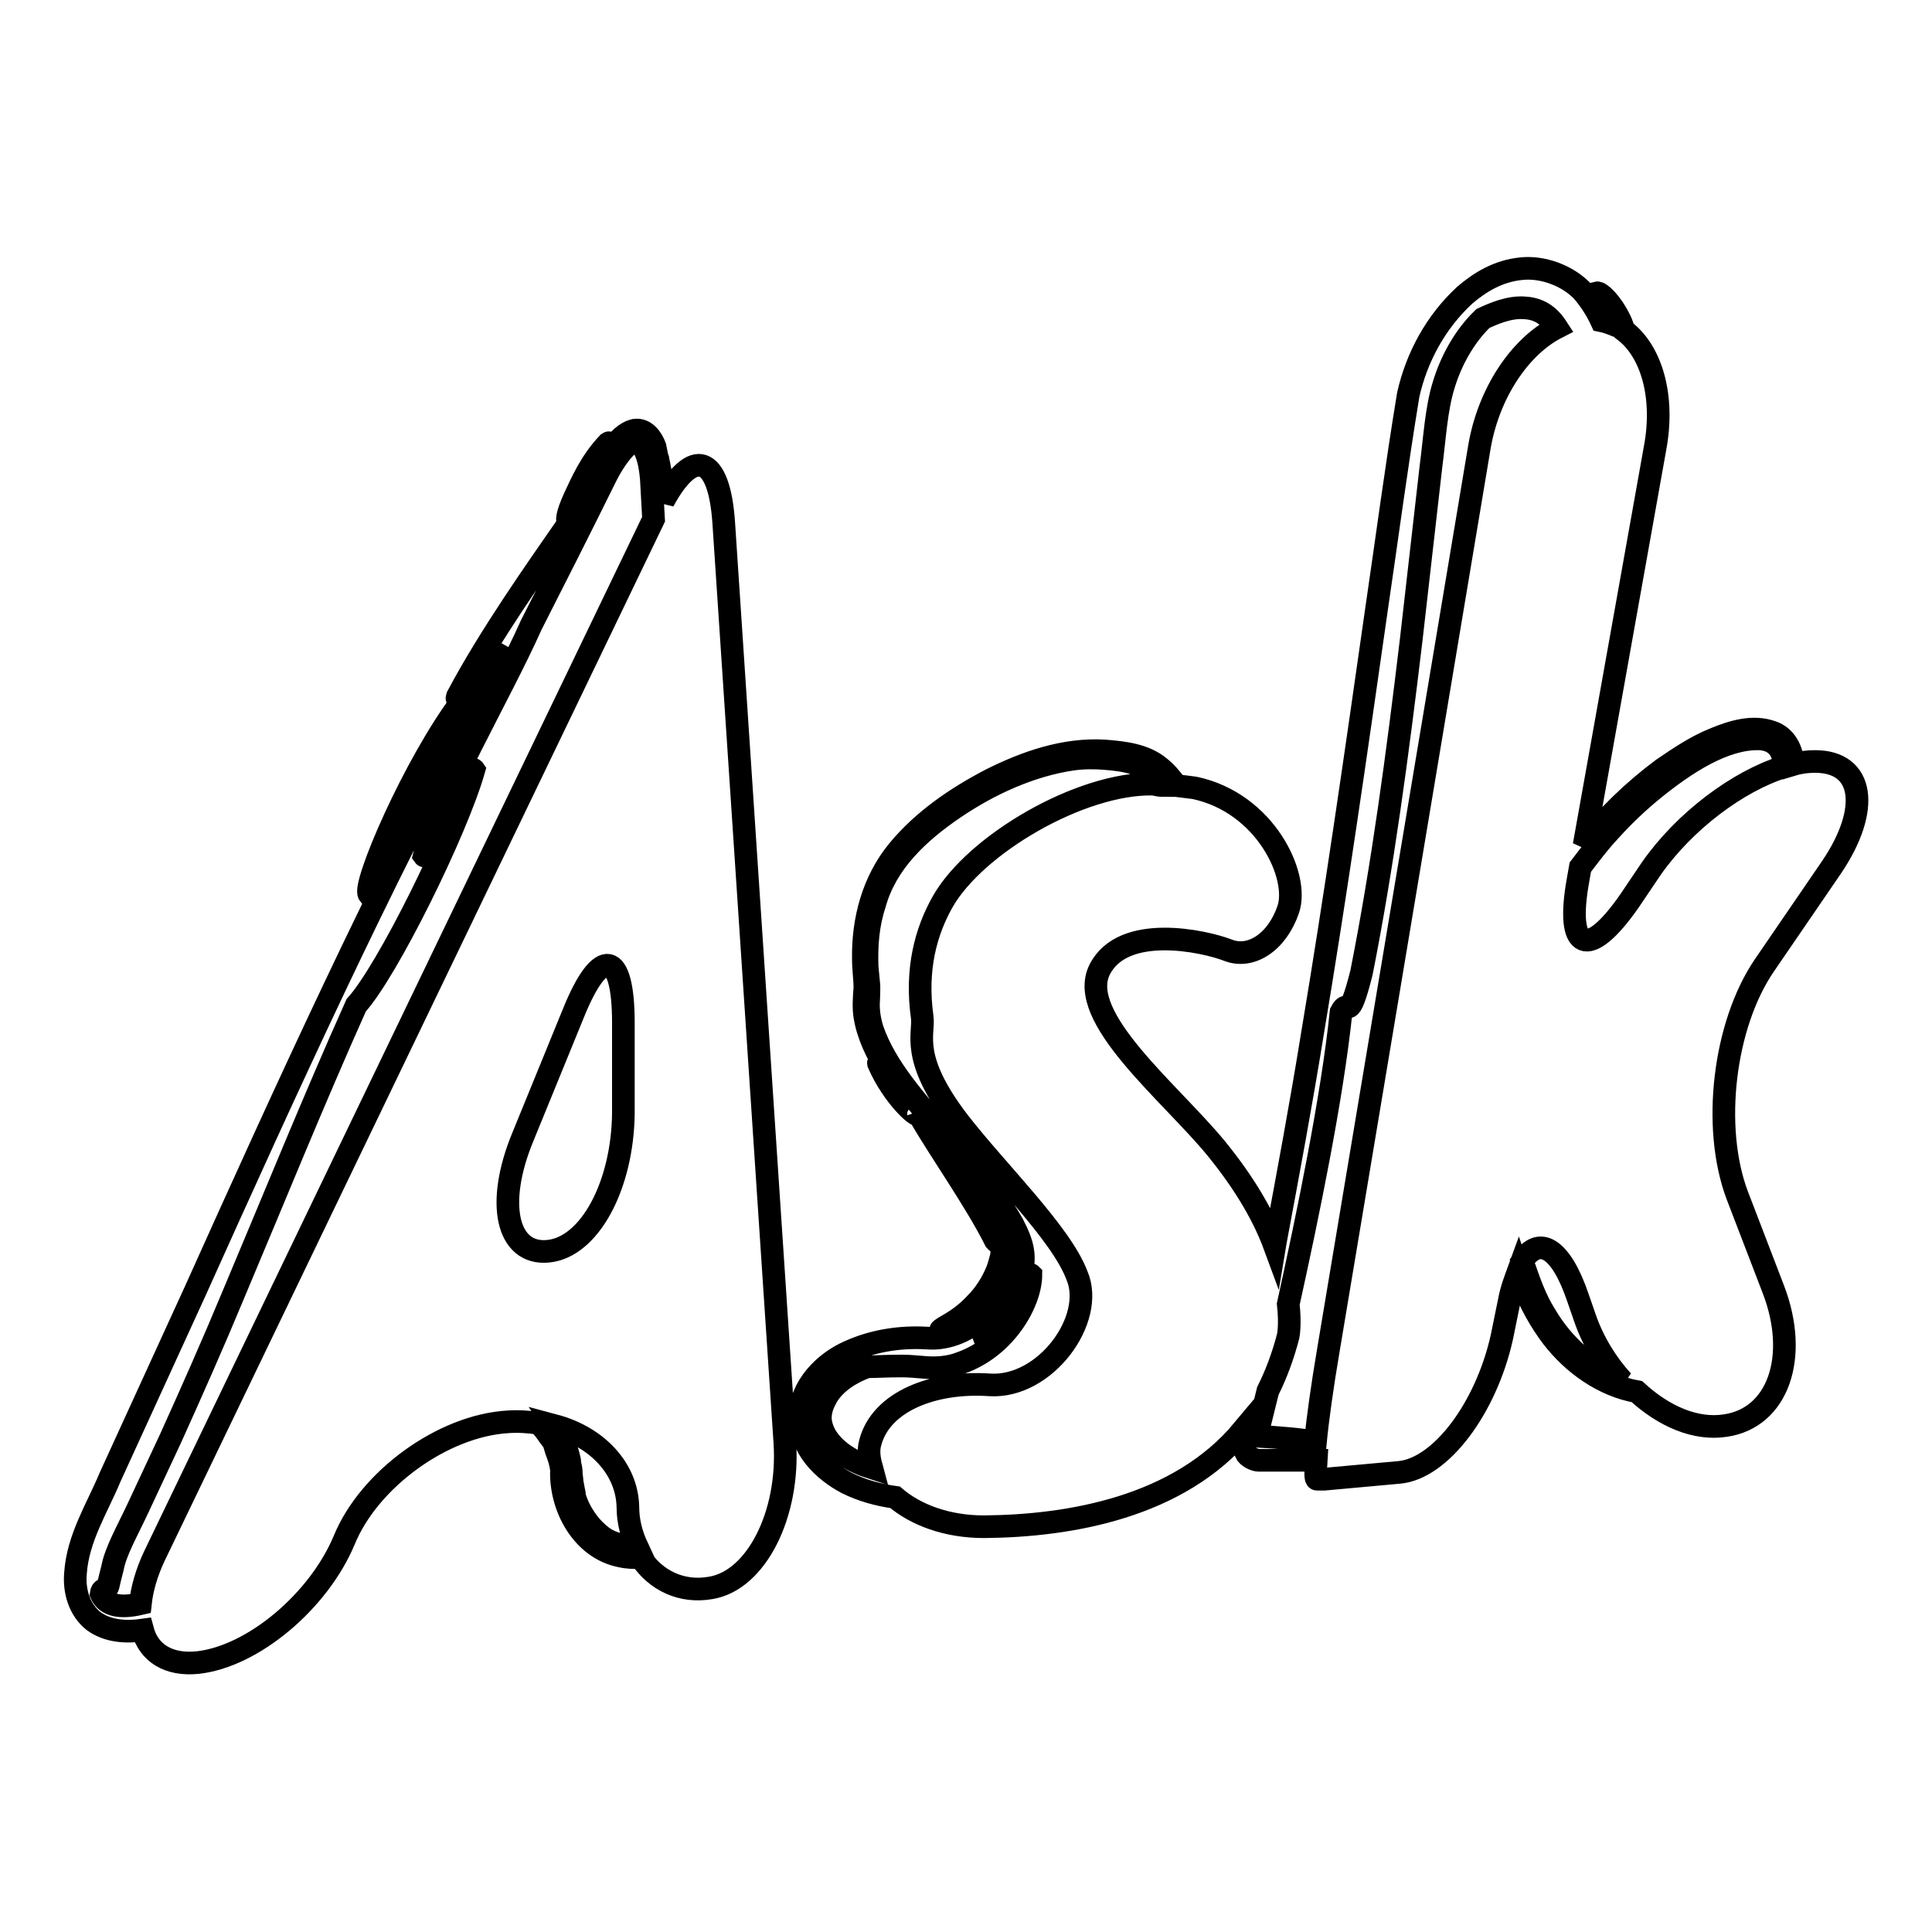
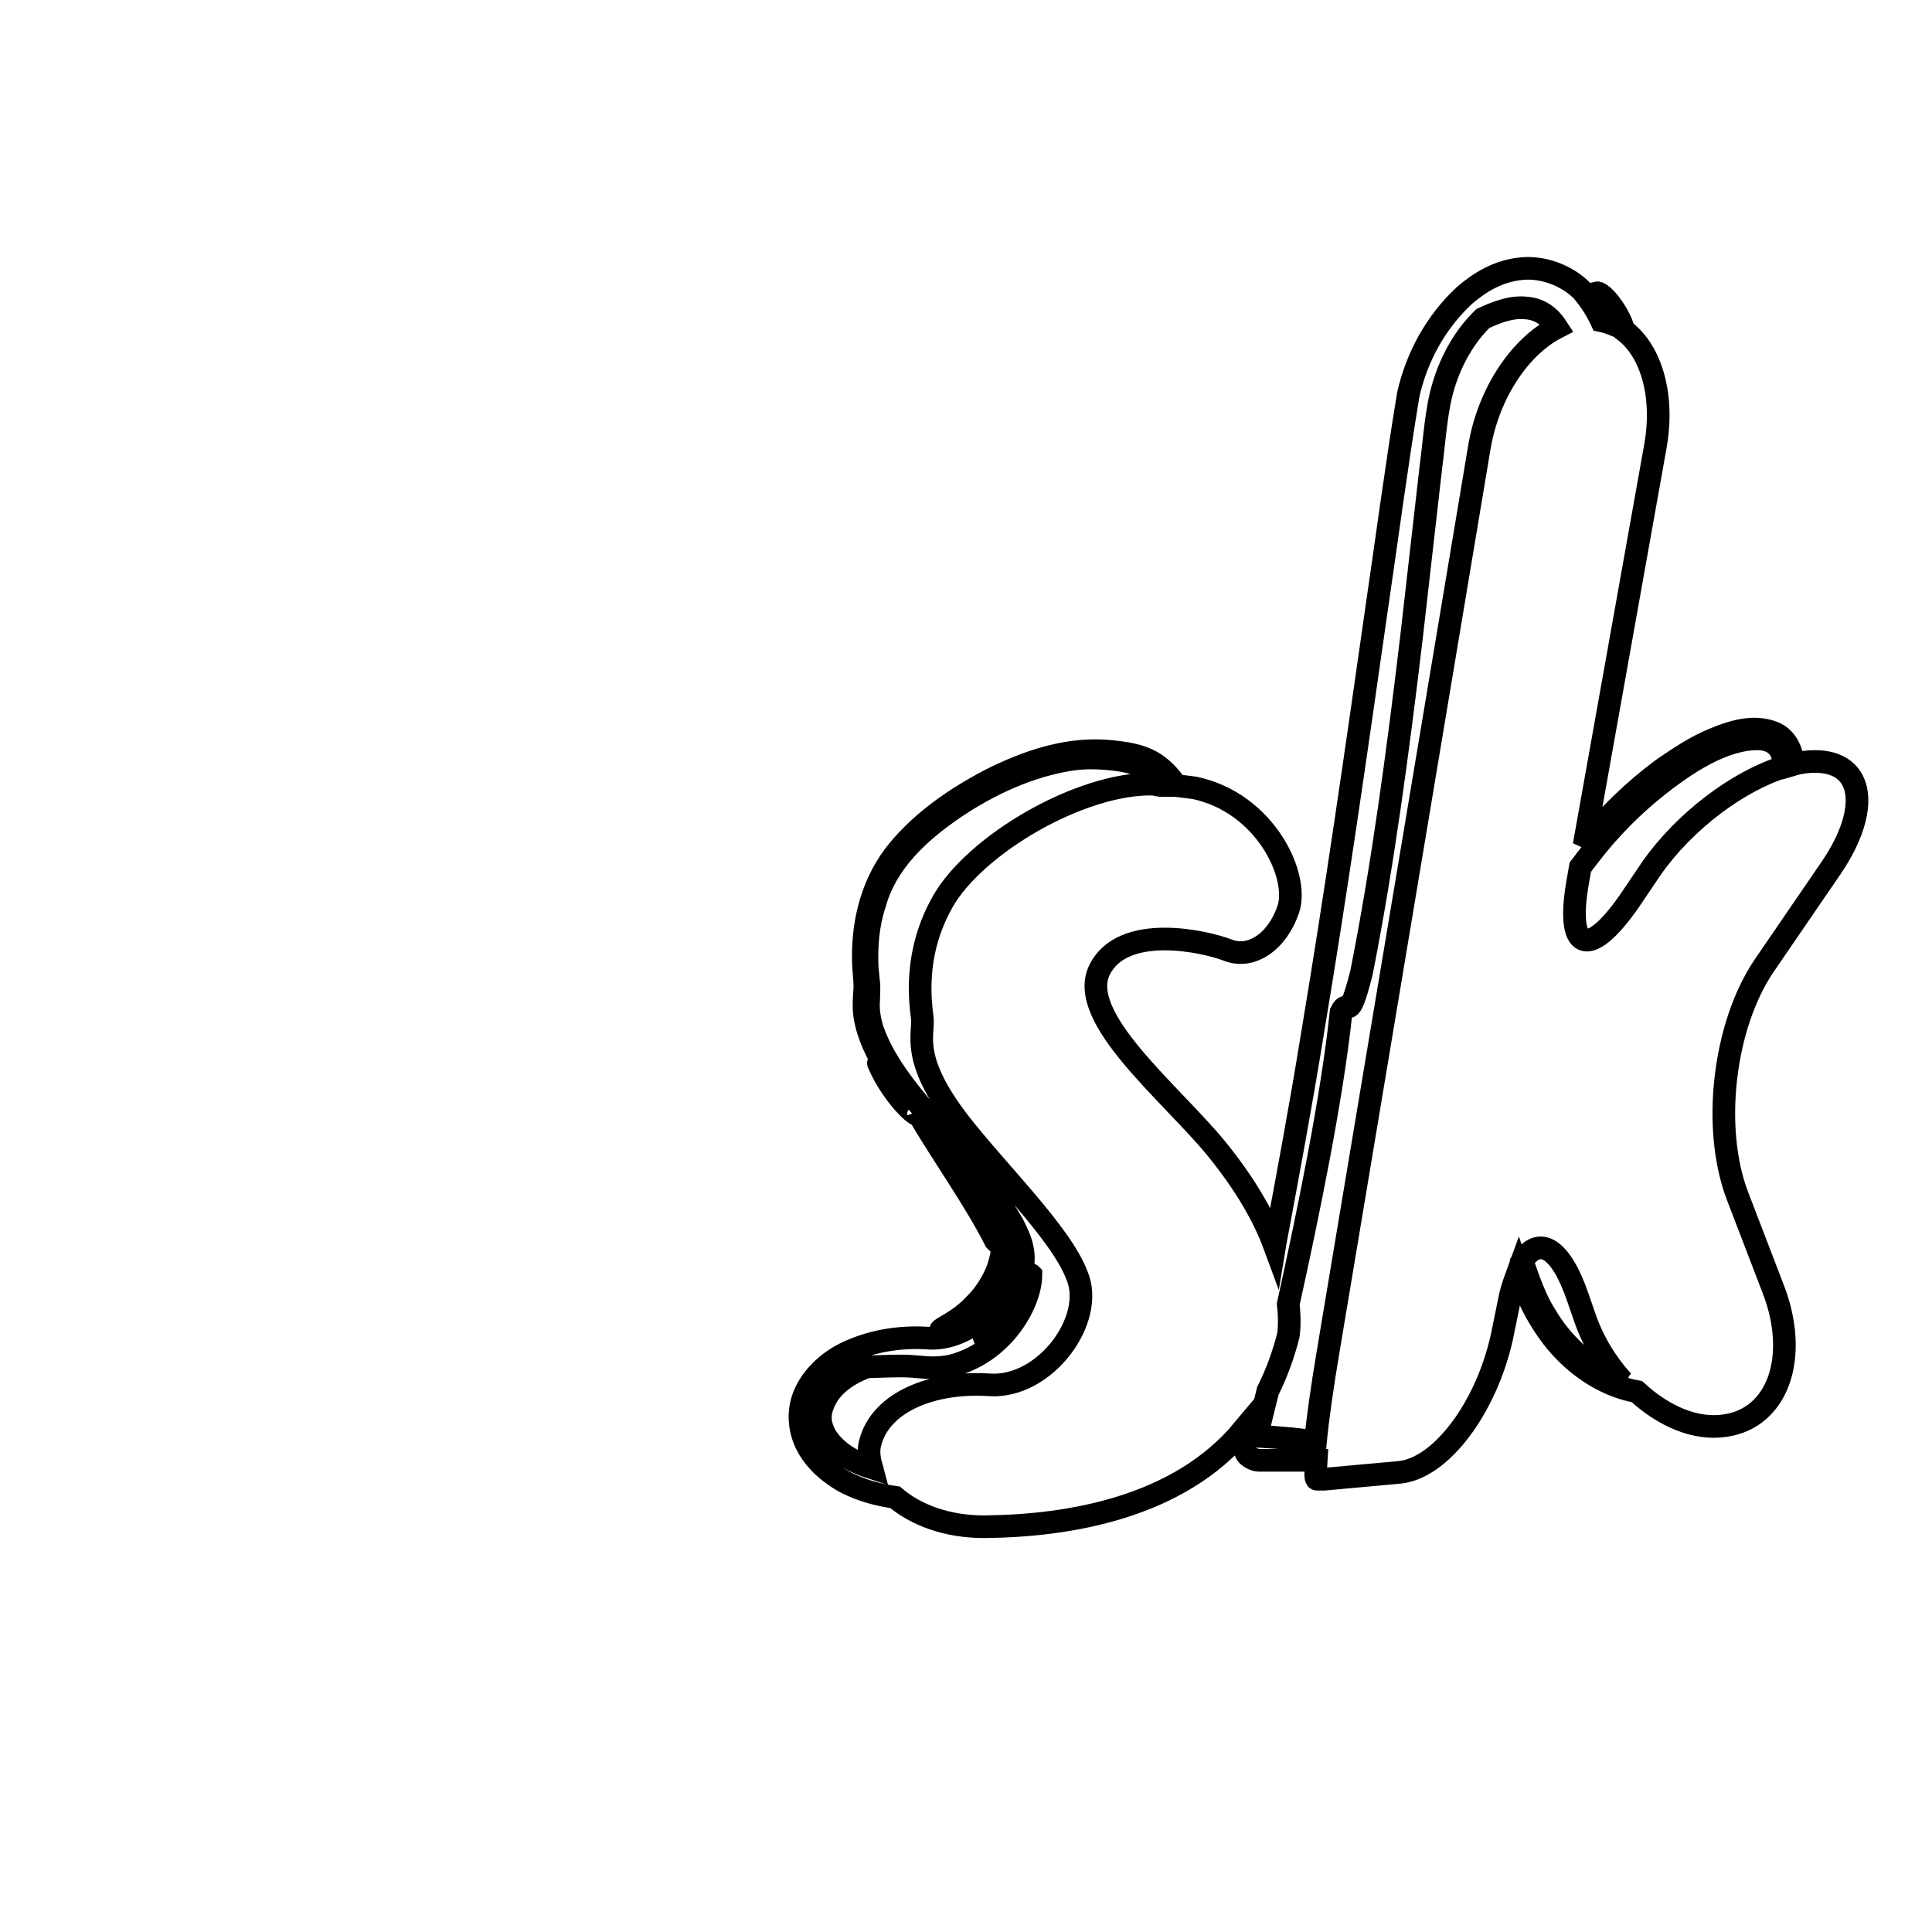
<svg xmlns="http://www.w3.org/2000/svg" version="1.1" x="0px" y="0px" viewBox="0 0 256 256" enable-background="new 0 0 256 256" xml:space="preserve">
  <g>
    <g>
      <g>
        <g>
-           <path stroke-width="3" fill-opacity="0" stroke="#000000" d="M95.9,69.3c-0.6-9.1-4.1-10.1-8-2.9c0,0,0-0.1,0-0.1c-0.1-1.8-0.3-3.5-0.7-5.3c0-0.1,0-0.2-0.1-0.3c-0.1-0.5-0.2-1-0.3-1.5c-0.4-1.1-1.3-2.4-2.7-2.2c-1.3,0.3-2.1,1.3-2.9,2.2c-0.4,0.5-0.7,1-1,1.6c-0.9,0.7,1-2.5,0.4-2.1c-2.4,2.5-3.6,5.4-4.5,7.3c-0.9,2-1.2,3.3-0.6,3.1c-4.5,6.5-10.6,15.1-14.9,23.2c-0.4,1.4,1.7-2,0.8,0.3c-6.6,8.7-13.4,24.7-12.5,25.9c5.4-11,11.8-21.9,18.3-32.8l-3.6,6.9C50.2,117.3,38,144.1,25.9,171l-11.3,24.7c-1.7,4.1-4.3,8.1-4.6,12.8c-0.2,2.3,0.5,4.8,2.4,6.3c1.9,1.4,4.4,1.5,6.5,1.2c0.8,3,3.4,4.7,7.3,4.3c7.3-0.8,16-8.1,19.4-16.2c3.3-8.1,13.1-15.2,21.7-15.7c1.4-0.1,2.8,0,4.1,0.2c0.5,0.5,0.9,1,1.3,1.6c0.2,0.3,0.5,0.6,0.7,1c0.1,0.3,0.2,0.7,0.3,1c0.3,0.8,0.6,1.6,0.7,2.6c-0.2,4.8,2.7,10.4,7.9,11.4c0.9,0.2,1.7,0.2,2.6,0.2c2,3,5.4,4.7,9.3,4c6-1,10.4-9.7,9.8-19.2L95.9,69.3z M72.6,165.8c-5.4,0.5-7-6.3-3.3-15.2l6.7-16.4c3.6-8.9,6.6-8.3,6.6,1.3v12C82.5,157.1,78.1,165.3,72.6,165.8z M79.9,203.7c-0.8-0.6-1.5-1.3-2.1-2.1c-0.1-0.2-0.3-0.4-0.4-0.6c-0.6-0.9-1-1.8-1.3-2.8c0-0.1,0-0.2,0-0.3c-0.1-0.5-0.2-1-0.3-1.6c0-0.4-0.1-0.7-0.1-1.1c0-0.5-0.1-0.9-0.2-1.3c0-0.2,0-0.4-0.1-0.7c-0.1-0.5-0.3-1-0.4-1.5c-0.1-0.2-0.2-0.5-0.3-0.7c0-0.1,0-0.2-0.1-0.3c-0.3-0.6-0.7-1.2-1.1-1.8c5.6,1.5,9.6,5.7,9.7,10.8c0,1.9,0.5,3.7,1.2,5.2C82.8,204.9,81.2,204.6,79.9,203.7z M20.5,206.1c-1.1,2.3-1.7,4.5-1.9,6.4c-2.6,0.6-4.5,0.3-5.2-1.3c0.1-0.7,0.4-0.5,0.7-0.7c0.3-0.2,0.2-0.5,0.8-2.7c0.4-2.2,1.9-4.8,3.4-8l4.3-9.2c2.8-6.2,5.6-12.5,8.3-19c5.4-12.8,10.7-25.9,16.3-38.4c4.1-4.5,13.3-23.1,15.6-31.2c-0.6-0.9-6.1,12.1-6.6,11.4c1.8-7.4,10-21.2,14.2-30.6c3.3-6.5,6.6-13,9.9-19.7c1-2,2.7-4.5,4-4.7c0.3-0.1,0.9,0.6,1.3,1.6c0.4,1,0.6,2.2,0.7,3.4l0.3,5.4L20.5,206.1z" />
          <path stroke-width="3" fill-opacity="0" stroke="#000000" d="M240.5,100.9c-0.9,0-1.9,0.1-2.9,0.4c-0.1-1.9-1-3.7-2.8-4.3c-2.5-0.9-5.2-0.1-7.6,0.9c-2.5,1-4.7,2.5-6.9,4c-3.9,2.9-7.4,6.3-10.4,10.1l9.4-52.6c1.3-6.9-0.5-12.9-4.1-15.6c-0.2-0.5-0.3-0.9-0.5-1.3c-1.2-2.5-2.7-3.8-3.1-3.7c1,1.3,1.7,2.8,2.2,4.2c-0.5-0.2-1.1-0.4-1.6-0.5c-0.6-1.3-1.4-2.6-2.5-3.9c-2-2.1-5.3-3.3-8.1-3c-3.1,0.3-5.5,1.8-7.5,3.5c-3.9,3.6-6.4,8.3-7.5,13.2c-1.6,9.7-2.8,18.9-4.2,28.4c-2.7,18.9-5.4,37.8-8.5,56.3c-1.5,9.3-3.2,18.4-4.9,27.5l-0.1,0.6c-1.4-3.8-3.8-8.1-7.8-13c-6.1-7.4-18.5-17.3-15.4-23.6c3.1-6.2,13.9-3.8,17-2.6c3,1.2,6.5-1,8-5.4c1.5-4.4-3-14.1-12.4-16.1c-0.7-0.1-1.6-0.2-2.4-0.3c-0.7-0.9-1.3-1.7-2.2-2.4c-2-1.7-4.8-2-7.4-2.2c-5.3-0.3-10.4,1.5-15,3.8c-4.6,2.4-9,5.4-12.3,9.4c-3.3,4-4.7,9.2-4.6,14.4c0,1.3,0.2,2.6,0.2,3.8c-0.1,1.3-0.2,2.6,0,3.8c0.4,2.5,1.6,4.9,2.9,7c0,0,0,0,0.1,0.1c-0.1,0.3-1.3-1.4-1.2-0.9c1.9,4.4,5.4,7.5,5.3,6.7c2.9,5,7.6,11.6,10.2,16.8c0.6,0.7-0.3-1.6,0.5-0.4c0.3,0.9,0.4,1.5,0.3,2.4c-0.1,0.3-0.3,1.3-0.6,2c-0.6,1.5-1.6,3.1-2.8,4.3c-2.3,2.5-4.6,3.2-4.7,3.6c3.7-0.5,7.6-4,8.9-8c0.8-2.1,0.2-4-1-6.3c-0.7-1.3-1.5-2.6-2.3-3.9c0.1,0.2,0.3,0.4,0.5,0.7c1.2,1.8,2.5,3.7,3.2,5.6c0,0.1,0.1,0.3,0.2,0.4c0.2,0.7,0.3,1.3,0.3,1.9c-0.4,5.4-5.9,11.1-11.6,10.6c-3.4-0.2-7,0.3-10.3,1.8c-3.2,1.4-6.5,4.6-6.5,8.6c0,4.3,3.2,7.2,6.2,8.8c2,1,4.2,1.6,6.4,1.9c2.7,2.3,6.8,3.9,11.8,3.9c11.4-0.1,25.8-2.6,34.3-12.8l0,0.4l0,1l0.1,0.6c0,0.2,0.1,0.4,0.1,0.6c0.1,0.2-0.1-0.1,0.3,0.6c0.4,0.5,1.2,0.8,1.6,0.8h0.7l6.9,0c-0.1,1.6-0.1,2.5,0.1,2.5h1c0,0,4.4-0.4,9.9-0.9c5.5-0.5,11.5-8.5,13.6-17.9l1-4.9c0.3-1.6,0.8-2.8,1.2-3.9c0.2,0.6,0.4,1.1,0.6,1.7c0.9,2.5,2.3,5,3.9,7.1c2.7,3.5,6.7,6.4,11.2,7.2c3.6,3.3,7.8,5.1,11.7,4.5c7-1,9.8-9.1,6.4-18l-4.8-12.5c-3.4-9-1.8-22.6,3.6-30.5l8.9-13C247.9,107.2,247,100.9,240.5,100.9z M131.1,183.5c-7.4-0.5-14.4,2.2-15.8,7.7c-0.3,1.1-0.1,2.2,0.2,3.3c-2.5-0.8-4.7-2.1-6-4.1c-0.5-0.8-0.8-1.8-0.8-2.5c0-1.1,0.4-2,0.9-2.9c1.1-1.8,3.1-3.1,5.3-3.9c1.1,0,2.7-0.1,4.6-0.1c1,0,1.9,0.1,3.2,0.2c1.4,0.1,3.1,0,4.6-0.6c6-2.1,9.3-8.1,9.3-11.7c-0.3-0.3-0.9,2.5-2.4,4.7c-1.5,2.3-3.7,3.9-3.8,3.6c1.3-1.5,3-3.4,4.2-6.1c0.6-1.3,1-2.8,1-4.4c0-1.7-0.7-3.1-1.4-4.5c-1.6-2.8-3.4-5.2-5.2-7.2c-1.3-1.6-2.7-3.2-4-4.8c-3.6-4.4-7.6-8.6-9.4-13.8c-0.4-1.3-0.6-2.6-0.5-3.9c0-0.6,0.1-1.6,0-2.3l-0.2-2.1c-0.1-2.8,0.1-5.6,1-8.3c1.5-5.5,5.8-9.5,10.5-12.7c4.7-3.2,10.2-5.7,15.7-6.5c1.4-0.2,2.9-0.2,4.2-0.1c1.4,0.1,3,0.3,4.1,0.7c1.5,0.5,2.8,1.6,3.8,2.9c-0.5,0-0.9-0.1-1.4-0.2c-9.6-0.2-23.6,8-27.9,15.6c-2.2,3.9-3.6,8.9-2.7,15.3c0.3,2.2-1.7,5.3,4.8,13.8c5.1,6.6,13.6,14.8,15.7,20.4C145.2,174.8,138.5,184,131.1,183.5z M196,59.4l-20,119.6c-0.8,4.7-1.4,9-1.7,12.1c-1.9-0.4-4.5-0.6-7.8-0.8c0,0,0.6-2.3,1.5-6c1.1-2.2,2-4.6,2.7-7.3c0,0,0.3-1.5,0-4.2c2.6-11.8,5.8-27.2,7-38.7c1-2,0.9,1.9,2.7-5.2c2.8-14.1,4.8-29.1,6.6-44.2l2.6-22.8c0.5-3.8,0.7-7.7,1.7-10.9c1-3.3,2.8-6.5,5.2-8.8c1.3-0.6,3.5-1.6,5.6-1.4c1.7,0.1,3.1,0.9,4.2,2.6C201.4,45.9,197.2,52.1,196,59.4z M204.8,174.3c-1.4-2.2-2.2-4.6-3.1-7.2c2.2-3.4,5.1-1.9,7.4,4.9l0.9,2.6c1.1,3.2,2.9,6.1,5,8.4C210.7,181.5,207.1,178.2,204.8,174.3z M218.8,115.1l-2.9,4.3c-5.5,7.9-8.5,6.6-6.8-2.8l0.3-1.7c1.3-1.7,2.5-3.3,3.9-4.8c1.8-2,3.8-3.9,5.9-5.6c4.1-3.3,9.2-6.7,13.9-6.6c2.2,0.1,3.3,1.5,3.3,3.7C230.3,103.5,223.2,108.8,218.8,115.1z" />
        </g>
      </g>
      <g />
      <g />
      <g />
      <g />
      <g />
      <g />
      <g />
      <g />
      <g />
      <g />
      <g />
      <g />
      <g />
      <g />
      <g />
    </g>
  </g>
</svg>